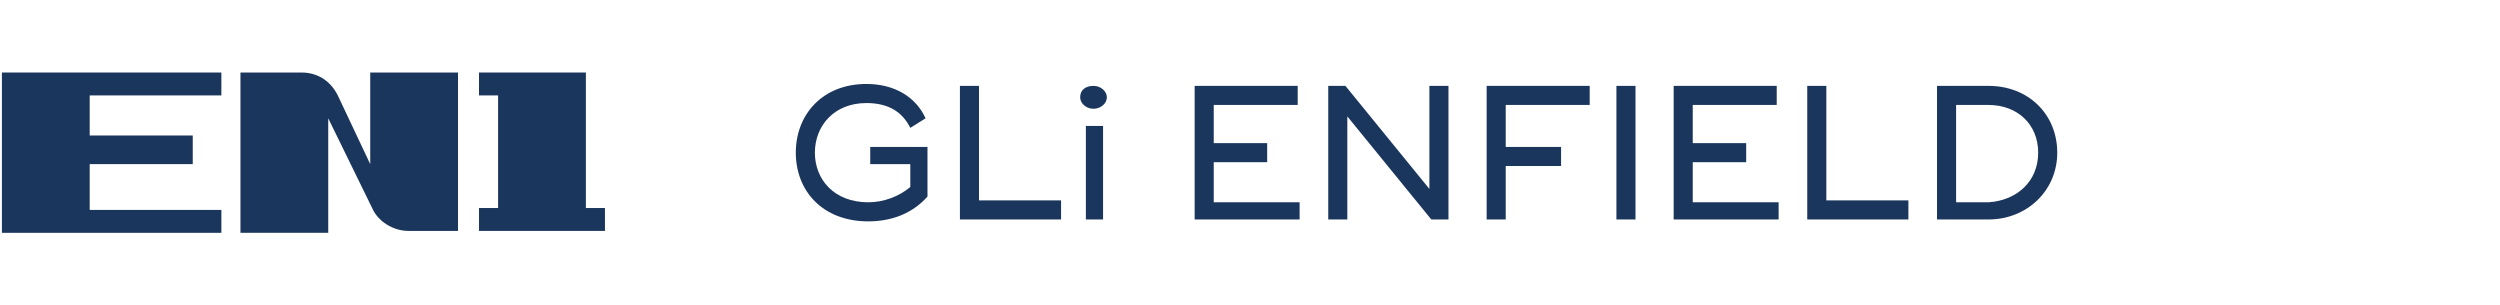
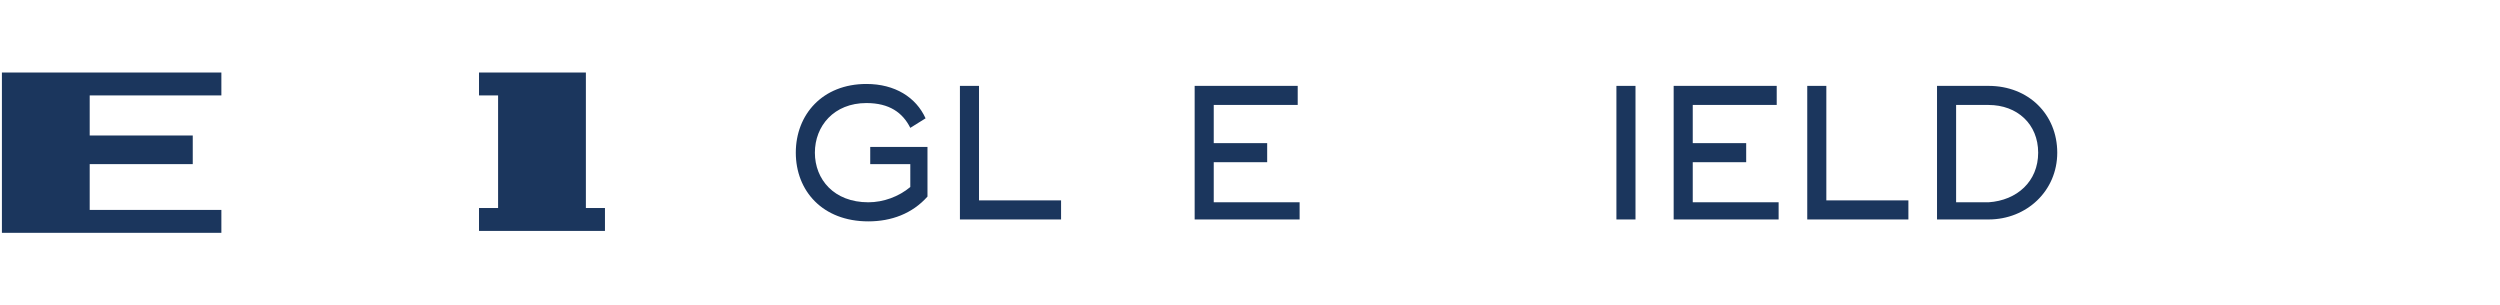
<svg xmlns="http://www.w3.org/2000/svg" version="1.1" id="Layer_1" x="0px" y="0px" viewBox="0 0 131 16" style="enable-background:new 0 0 131 16;" xml:space="preserve">
  <style type="text/css">
	.st0{fill:#1B365D;}
</style>
  <g>
    <path class="st0" d="M48.6,7.7v0.9v1.7c-0.8,0.9-1.9,1.3-3.1,1.3c-2.4,0-3.8-1.6-3.8-3.6s1.4-3.6,3.7-3.6c1.5,0,2.6,0.7,3.1,1.8   l-0.8,0.5c-0.4-0.8-1.1-1.3-2.3-1.3c-1.7,0-2.7,1.2-2.7,2.6s1,2.6,2.8,2.6c0.8,0,1.6-0.3,2.2-0.8V8.6h-2.1V7.7H48.6z" />
    <path class="st0" d="M55.6,10.5v1h-4.9h-0.4v-7h1v6H55.6z" />
-     <path class="st0" d="M56.6,5.1c0-0.4,0.3-0.6,0.7-0.6S58,4.8,58,5.1s-0.3,0.6-0.7,0.6C56.9,5.7,56.6,5.4,56.6,5.1z M57.8,11.5h-0.9   V6.6h0.9V11.5z" />
  </g>
  <g>
    <polygon class="st0" points="10.1,8.6 10.1,7.1 4.7,7.1 4.7,5 11.6,5 11.6,3.8 0.1,3.8 0.1,12.2 11.6,12.2 11.6,11 4.7,11 4.7,8.6     " />
    <g>
-       <path class="st0" d="M19.4,3.8v4.8L17.7,5c-0.4-0.8-1.1-1.2-1.9-1.2h-3.2v8.4h4.6V6.2l2.3,4.7c0.3,0.7,1.1,1.2,1.9,1.2H24V3.8    H19.4z" />
-     </g>
+       </g>
    <polygon class="st0" points="30.7,10.9 30.7,3.8 26.1,3.8 25.1,3.8 25.1,5 26.1,5 26.1,10.9 25.1,10.9 25.1,12.1 26.1,12.1    30.7,12.1 31.7,12.1 31.7,10.9  " />
  </g>
  <g>
    <path class="st0" d="M68.1,10.5v1h-5.5v-3v-3v-1h5.4v1h-4.4v2h2.8v1h-2.8v2.1H68.1z" />
-     <path class="st0" d="M75.9,4.5v7H75l-4.4-5.4v5.4h-1v-7h0.9l4.4,5.4V4.5H75.9z" />
-     <path class="st0" d="M78.9,5.5v2.2h2.9v1h-2.9v2.8h-1v-7h1h4.4v1H78.9z" />
    <path class="st0" d="M85.7,4.5v7h-1v-7H85.7z" />
    <path class="st0" d="M93.2,10.5v1h-5.5v-3v-3v-1h5.4v1h-4.4v2h2.8v1h-2.8v2.1H93.2z" />
    <path class="st0" d="M100,10.5v1h-4.9h-0.4v-7h1v6H100z" />
    <path class="st0" d="M107.8,8c0,2-1.6,3.5-3.6,3.5h-2.7v-6v-1h2.7C106.3,4.5,107.8,6,107.8,8z M106.8,8c0-1.5-1.1-2.5-2.6-2.5h-1.7   v5.1h1.7C105.7,10.5,106.8,9.5,106.8,8z" />
  </g>
</svg>